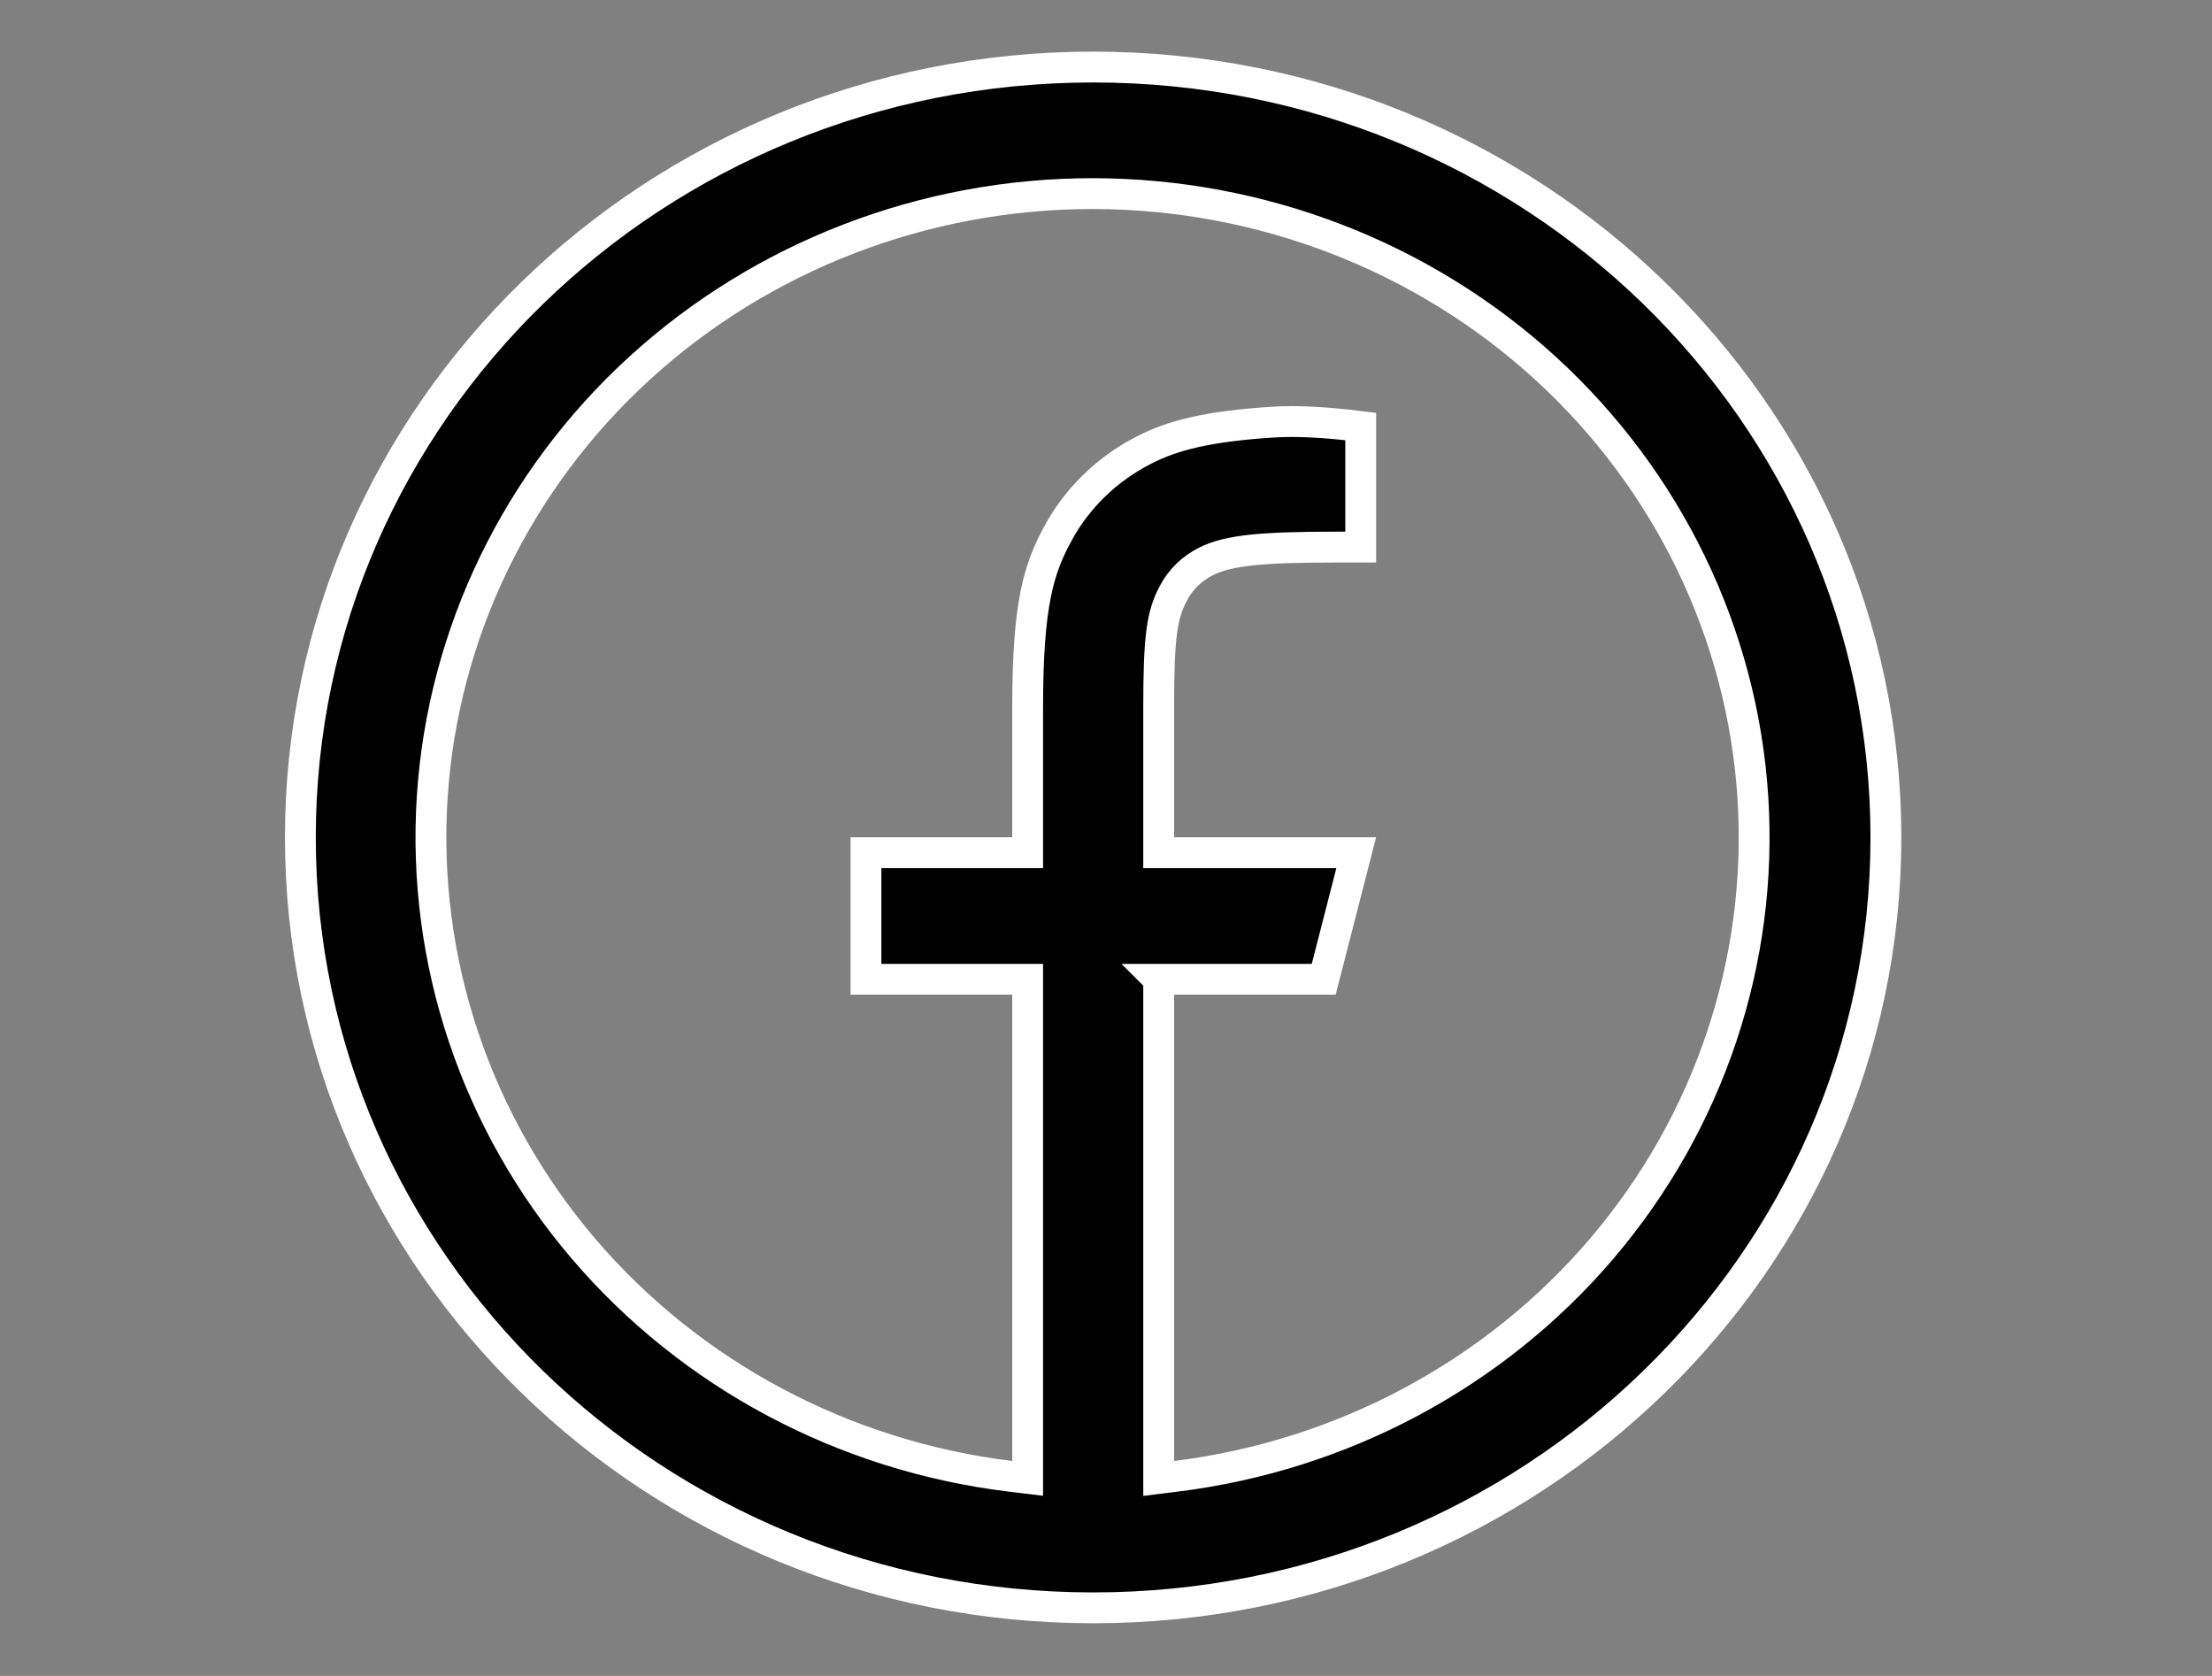
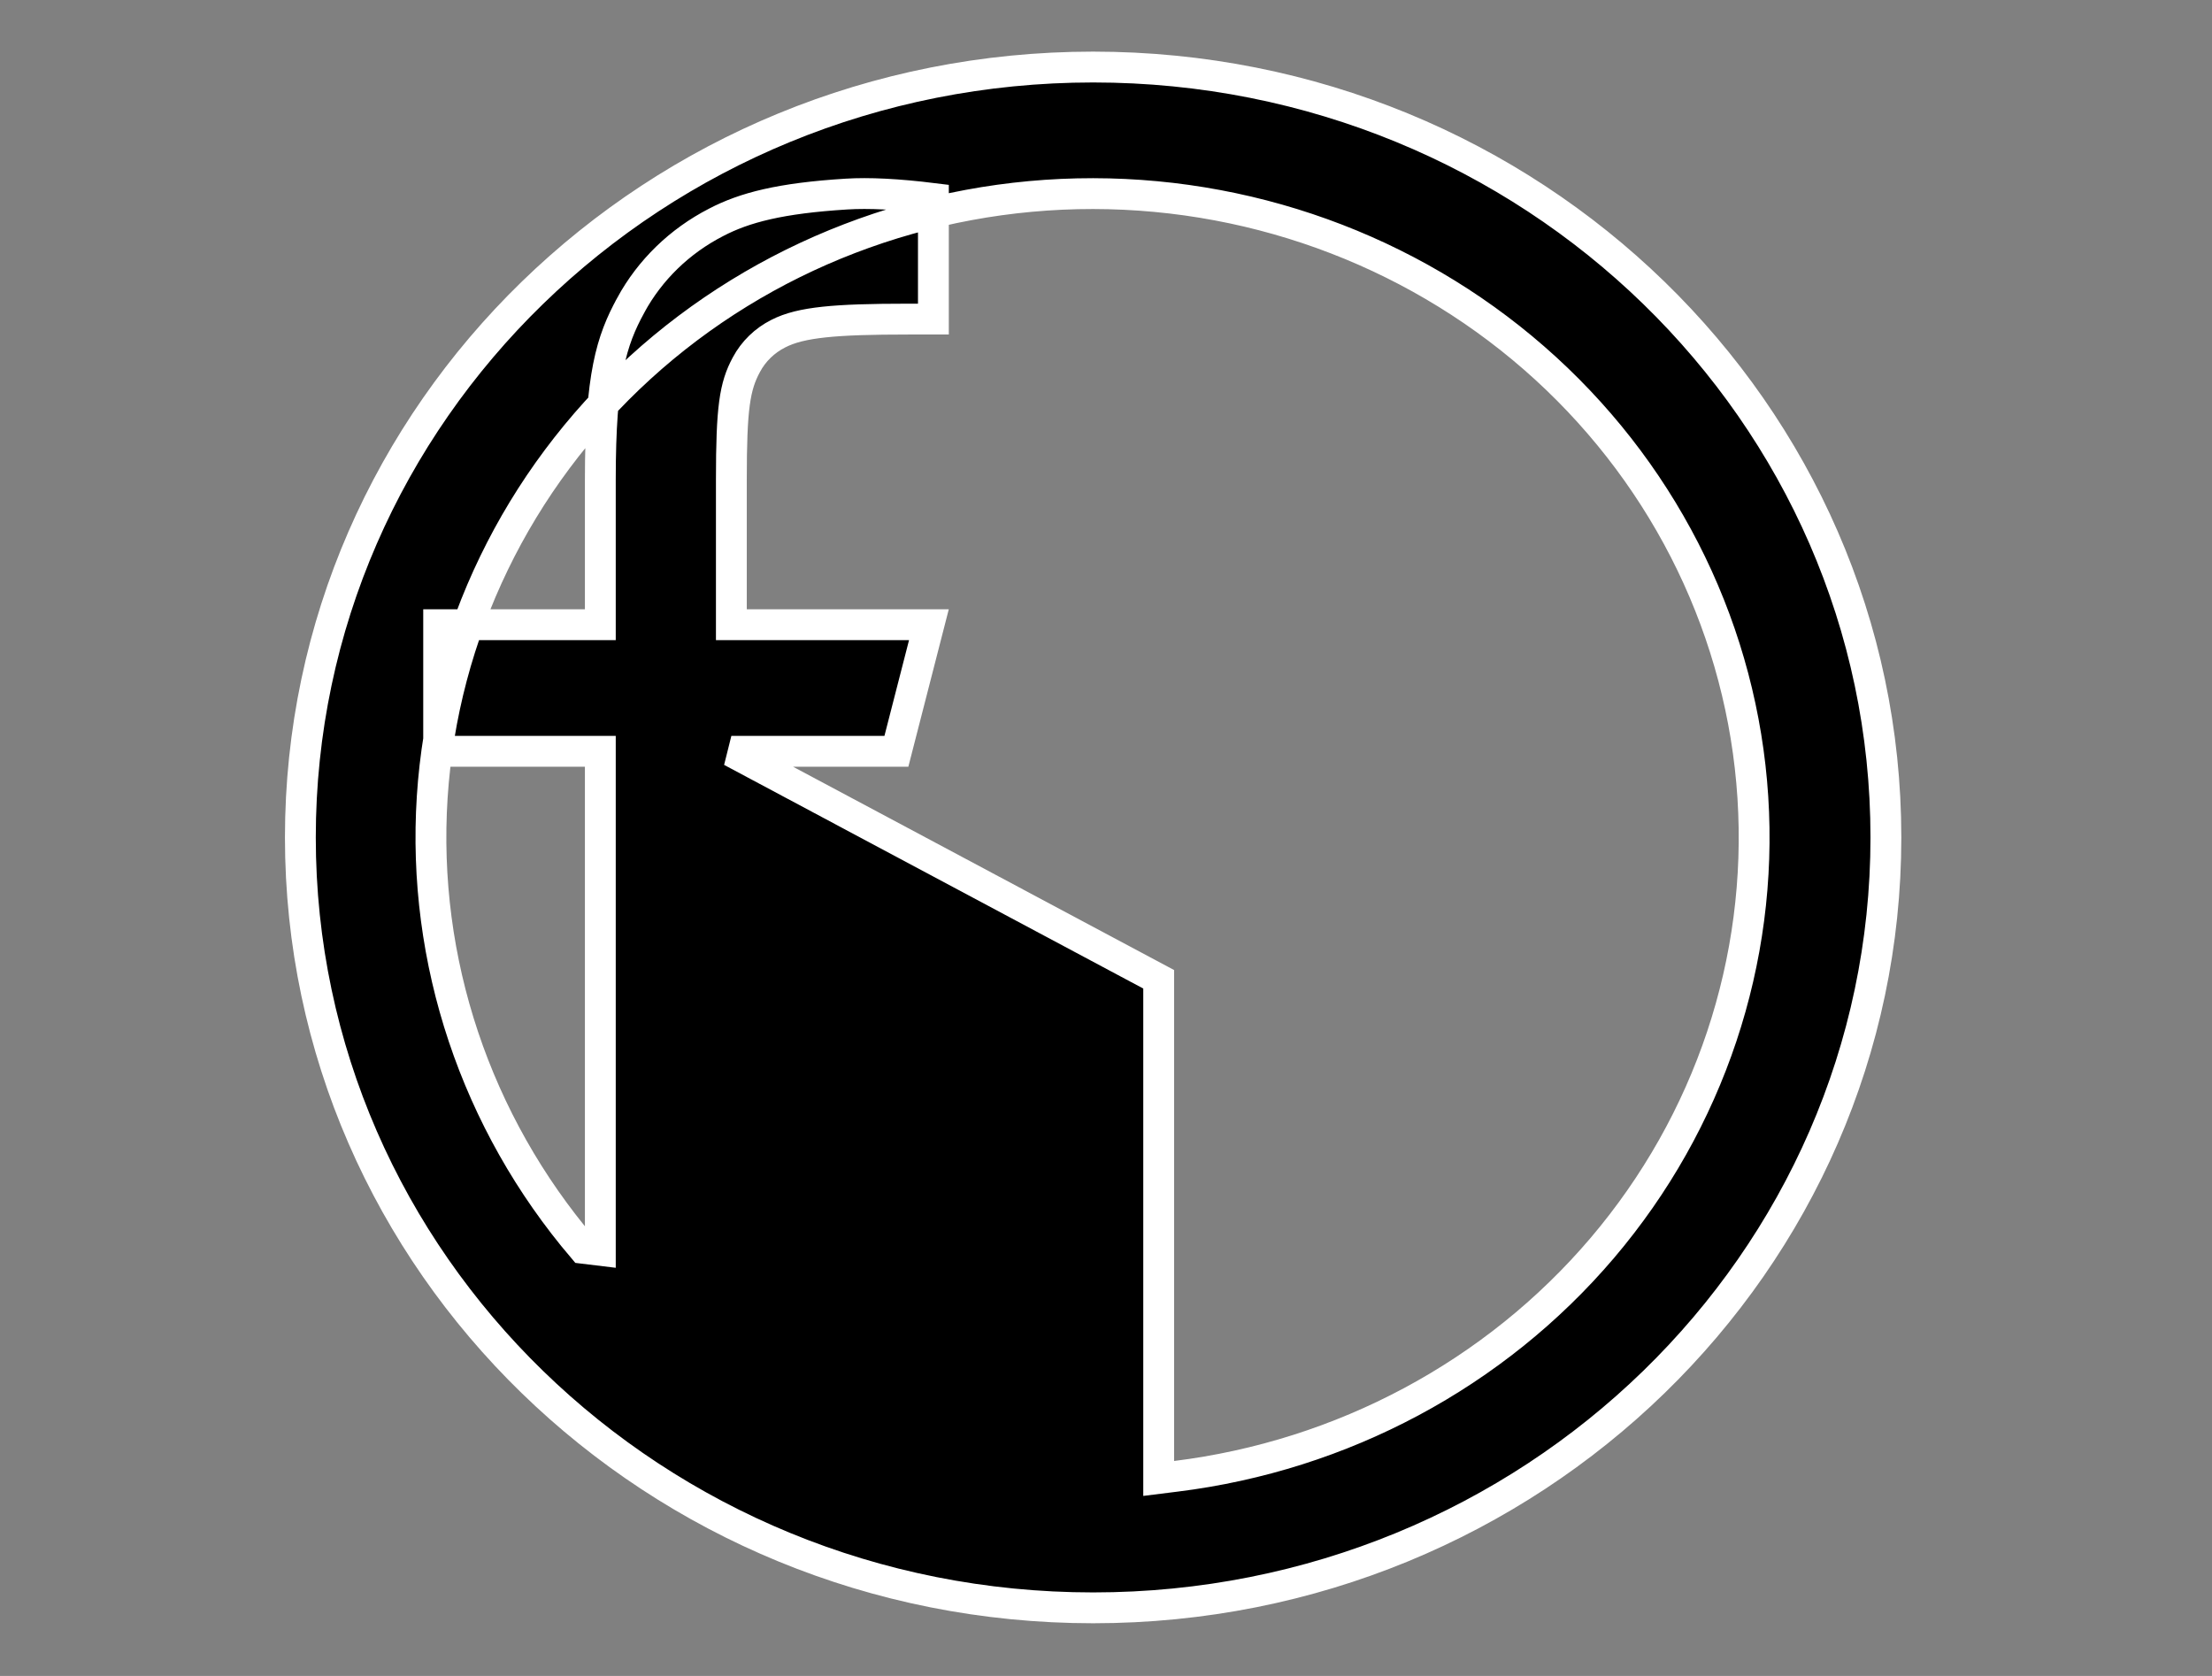
<svg xmlns="http://www.w3.org/2000/svg" width="100%" height="100%" viewBox="0 0 33 25" version="1.1" xml:space="preserve" style="fill-rule:evenodd;clip-rule:evenodd;">
  <rect x="0" y="0" width="33" height="25" fill="#808080" stroke="none" />
-   <path d="M17.286,14.608l-0,7.446l0.256,-0.032c2.487,-0.308 4.762,-1.525 6.362,-3.406c1.6,-1.882 2.403,-4.286 2.246,-6.725c-0.157,-2.438 -1.264,-4.725 -3.092,-6.397c-1.829,-1.672 -4.242,-2.603 -6.75,-2.606l0,0c-2.51,-0.002 -4.928,0.927 -6.761,2.599c-1.832,1.672 -2.941,3.962 -3.099,6.403c-0.157,2.442 0.649,4.849 2.252,6.731c1.604,1.882 3.884,3.098 6.375,3.401l0.256,0.031l-0,-7.445l-2.412,0l0,-1.888l2.412,0l-0,-2.166c-0,-1.548 0.166,-2.073 0.454,-2.599l-0,-0.001c0.286,-0.526 0.73,-0.957 1.273,-1.236l0.002,-0.001c0.42,-0.219 0.957,-0.36 1.942,-0.421c0.335,-0.021 0.767,-0 1.298,0.066l0,1.799l-0.375,-0c-0.555,-0 -0.955,0.012 -1.254,0.044c-0.298,0.032 -0.512,0.084 -0.685,0.173c-0.203,0.102 -0.37,0.264 -0.476,0.463c-0.175,0.323 -0.224,0.644 -0.224,1.711l-0,2.168l2.947,0l-0.485,1.888l-2.462,0Zm-0.978,9.376c-6.538,0 -11.827,-5.151 -11.827,-11.492c-0,-6.341 5.289,-11.492 11.827,-11.492c6.538,-0 11.827,5.151 11.827,11.492c0,6.341 -5.289,11.492 -11.827,11.492Z" style="fill-rule:nonzero;stroke:#fff;stroke-width:0.46px;" />
+   <path d="M17.286,14.608l-0,7.446l0.256,-0.032c2.487,-0.308 4.762,-1.525 6.362,-3.406c1.6,-1.882 2.403,-4.286 2.246,-6.725c-0.157,-2.438 -1.264,-4.725 -3.092,-6.397c-1.829,-1.672 -4.242,-2.603 -6.75,-2.606l0,0c-2.51,-0.002 -4.928,0.927 -6.761,2.599c-1.832,1.672 -2.941,3.962 -3.099,6.403c-0.157,2.442 0.649,4.849 2.252,6.731l0.256,0.031l-0,-7.445l-2.412,0l0,-1.888l2.412,0l-0,-2.166c-0,-1.548 0.166,-2.073 0.454,-2.599l-0,-0.001c0.286,-0.526 0.73,-0.957 1.273,-1.236l0.002,-0.001c0.42,-0.219 0.957,-0.36 1.942,-0.421c0.335,-0.021 0.767,-0 1.298,0.066l0,1.799l-0.375,-0c-0.555,-0 -0.955,0.012 -1.254,0.044c-0.298,0.032 -0.512,0.084 -0.685,0.173c-0.203,0.102 -0.37,0.264 -0.476,0.463c-0.175,0.323 -0.224,0.644 -0.224,1.711l-0,2.168l2.947,0l-0.485,1.888l-2.462,0Zm-0.978,9.376c-6.538,0 -11.827,-5.151 -11.827,-11.492c-0,-6.341 5.289,-11.492 11.827,-11.492c6.538,-0 11.827,5.151 11.827,11.492c0,6.341 -5.289,11.492 -11.827,11.492Z" style="fill-rule:nonzero;stroke:#fff;stroke-width:0.46px;" />
</svg>